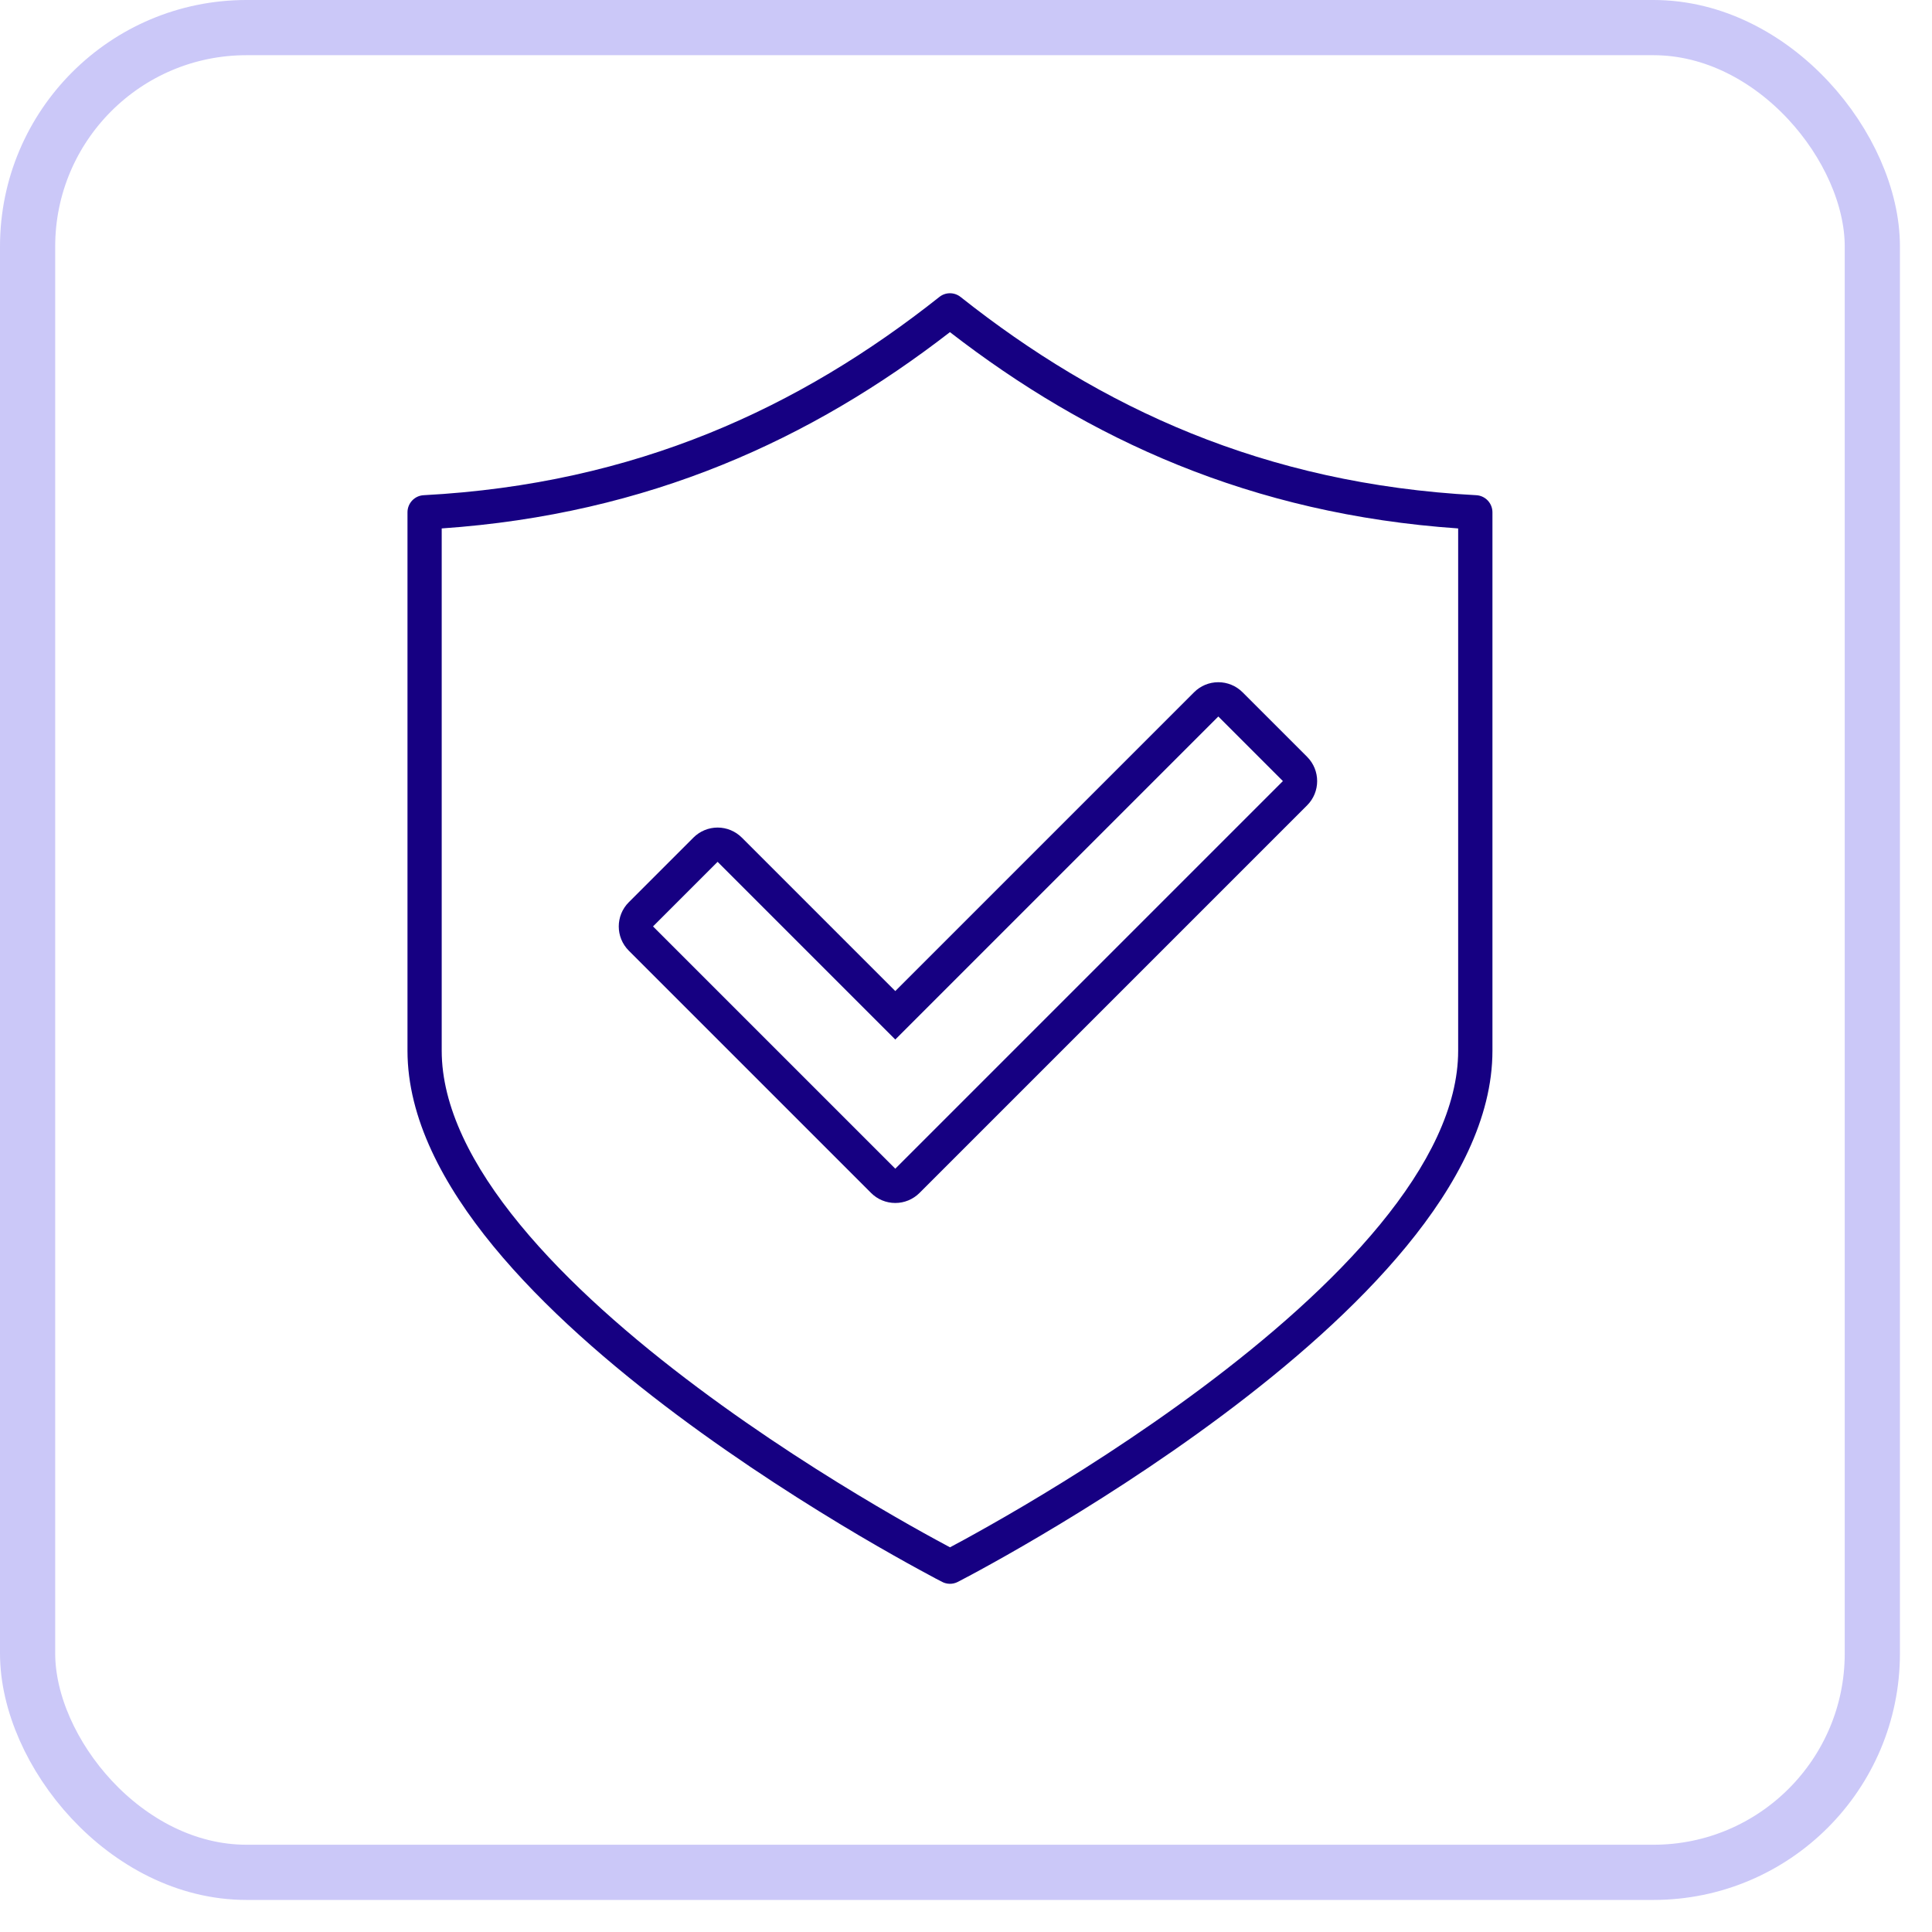
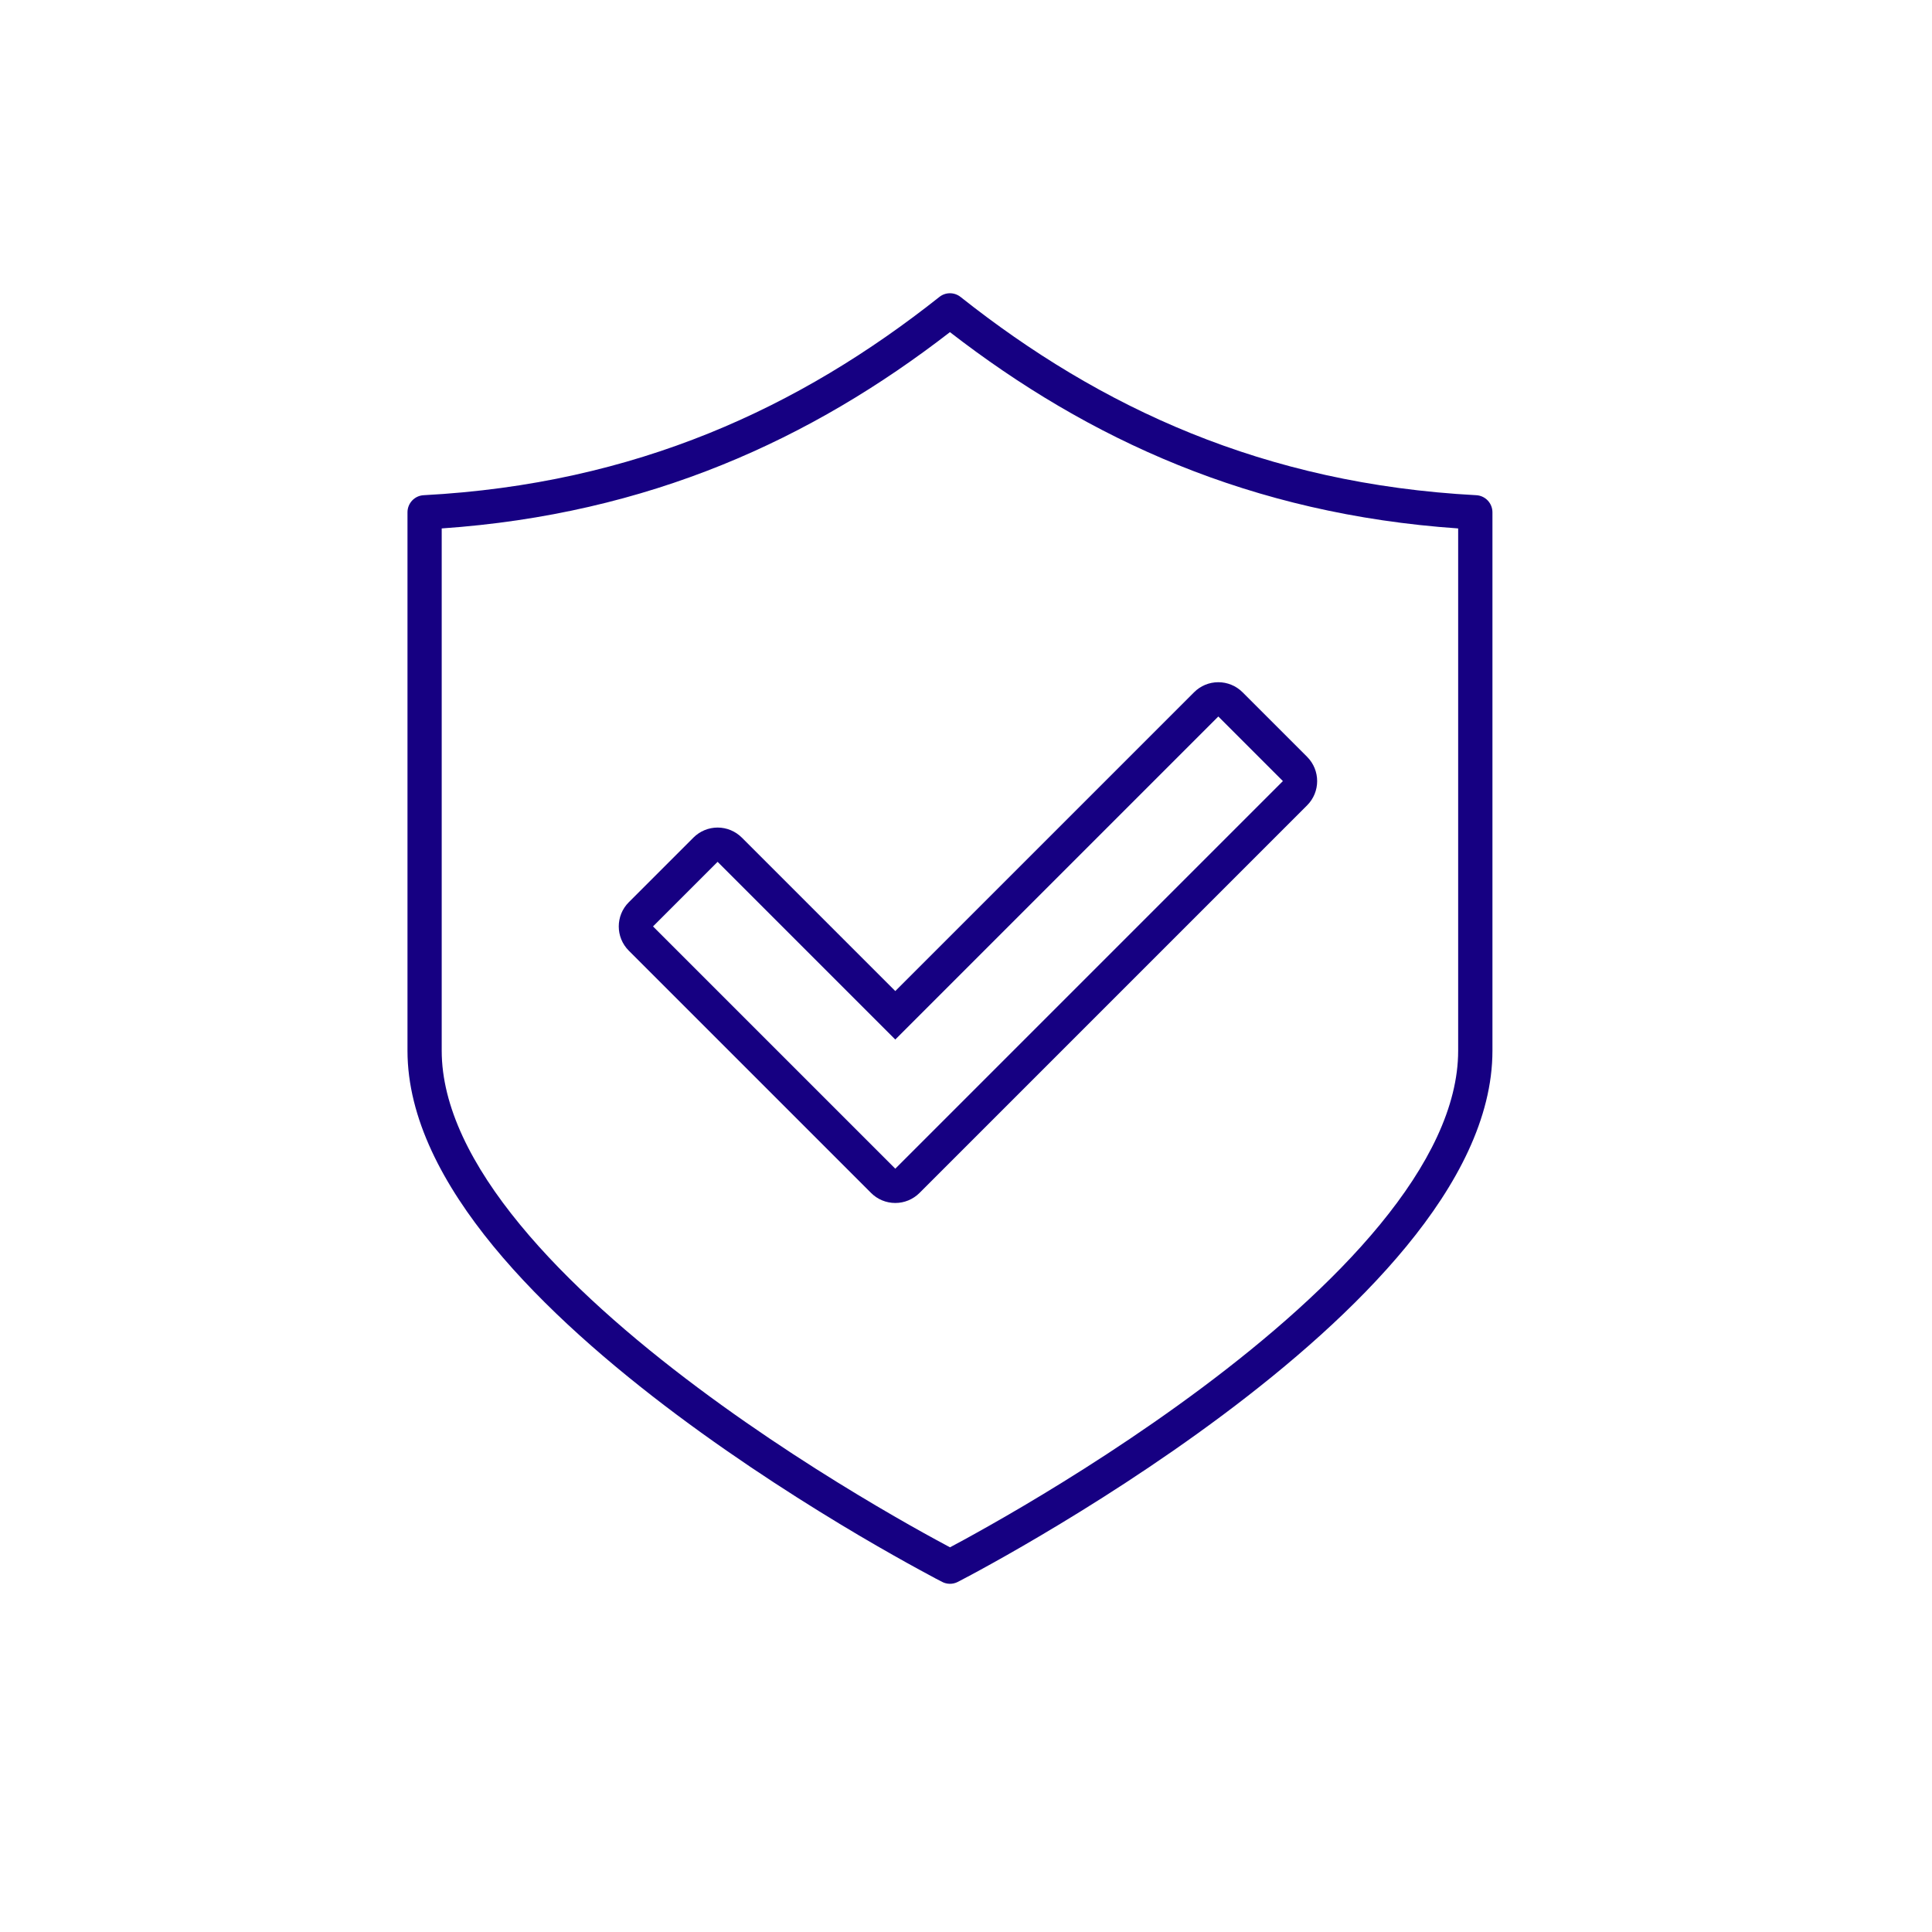
<svg xmlns="http://www.w3.org/2000/svg" width="35" height="35" viewBox="0 0 35 35" fill="none">
-   <rect x="0.5" y="0.5" width="33.419" height="33.419" rx="3.965" stroke="#CBC8F8" />
  <path fill-rule="evenodd" clip-rule="evenodd" d="M17.017 5.38C17.129 5.29 17.289 5.29 17.402 5.38C19.929 7.383 22.898 8.767 26.743 8.971C26.908 8.979 27.037 9.116 27.037 9.281V19.035C27.037 20.259 26.389 21.471 25.479 22.578C24.565 23.691 23.353 24.737 22.154 25.633C20.952 26.531 19.753 27.286 18.854 27.817C18.405 28.083 18.03 28.292 17.767 28.436C17.636 28.508 17.532 28.563 17.461 28.6C17.426 28.619 17.398 28.633 17.38 28.643L17.358 28.654L17.353 28.657L17.352 28.658L17.351 28.658C17.351 28.658 17.351 28.658 17.209 28.382L17.351 28.658C17.256 28.707 17.142 28.703 17.051 28.648L17.039 28.642C17.02 28.633 16.993 28.618 16.957 28.6C16.887 28.562 16.783 28.507 16.652 28.435C16.389 28.292 16.014 28.082 15.564 27.817C14.666 27.286 13.466 26.53 12.265 25.633C11.065 24.736 9.854 23.691 8.939 22.578C8.03 21.471 7.382 20.258 7.382 19.034V9.281C7.382 9.116 7.511 8.979 7.676 8.971C11.521 8.767 14.49 7.383 17.017 5.38ZM17.21 28.031C17.144 27.996 17.056 27.949 16.949 27.89C16.692 27.75 16.323 27.544 15.88 27.282C14.994 26.759 13.814 26.016 12.636 25.135C11.457 24.254 10.289 23.242 9.419 22.183C8.544 21.119 8.002 20.045 8.002 19.034V9.573C11.757 9.314 14.704 7.956 17.209 6.017C19.715 7.956 22.662 9.314 26.416 9.573V19.035C26.416 20.046 25.875 21.119 25 22.184C24.13 23.243 22.962 24.254 21.782 25.136C20.604 26.016 19.425 26.759 18.538 27.283C18.096 27.544 17.727 27.75 17.47 27.891C17.363 27.949 17.276 27.996 17.21 28.031Z" fill="#160082" />
  <path fill-rule="evenodd" clip-rule="evenodd" d="M11.391 17.222C11.149 16.98 11.149 16.587 11.391 16.345L12.562 15.174C12.678 15.058 12.836 14.992 13 14.992C13.165 14.992 13.323 15.058 13.439 15.174L16.219 17.954L21.632 12.541C21.748 12.424 21.906 12.359 22.071 12.359C22.235 12.359 22.393 12.424 22.51 12.541L23.68 13.711C23.922 13.954 23.922 14.347 23.68 14.589L16.658 21.611C16.541 21.728 16.384 21.793 16.219 21.793C16.054 21.793 15.896 21.728 15.78 21.611L11.391 17.222ZM16.219 18.832L13 15.613L11.83 16.783L16.219 21.172L23.241 14.15L22.071 12.98L16.219 18.832Z" fill="#160082" />
</svg>